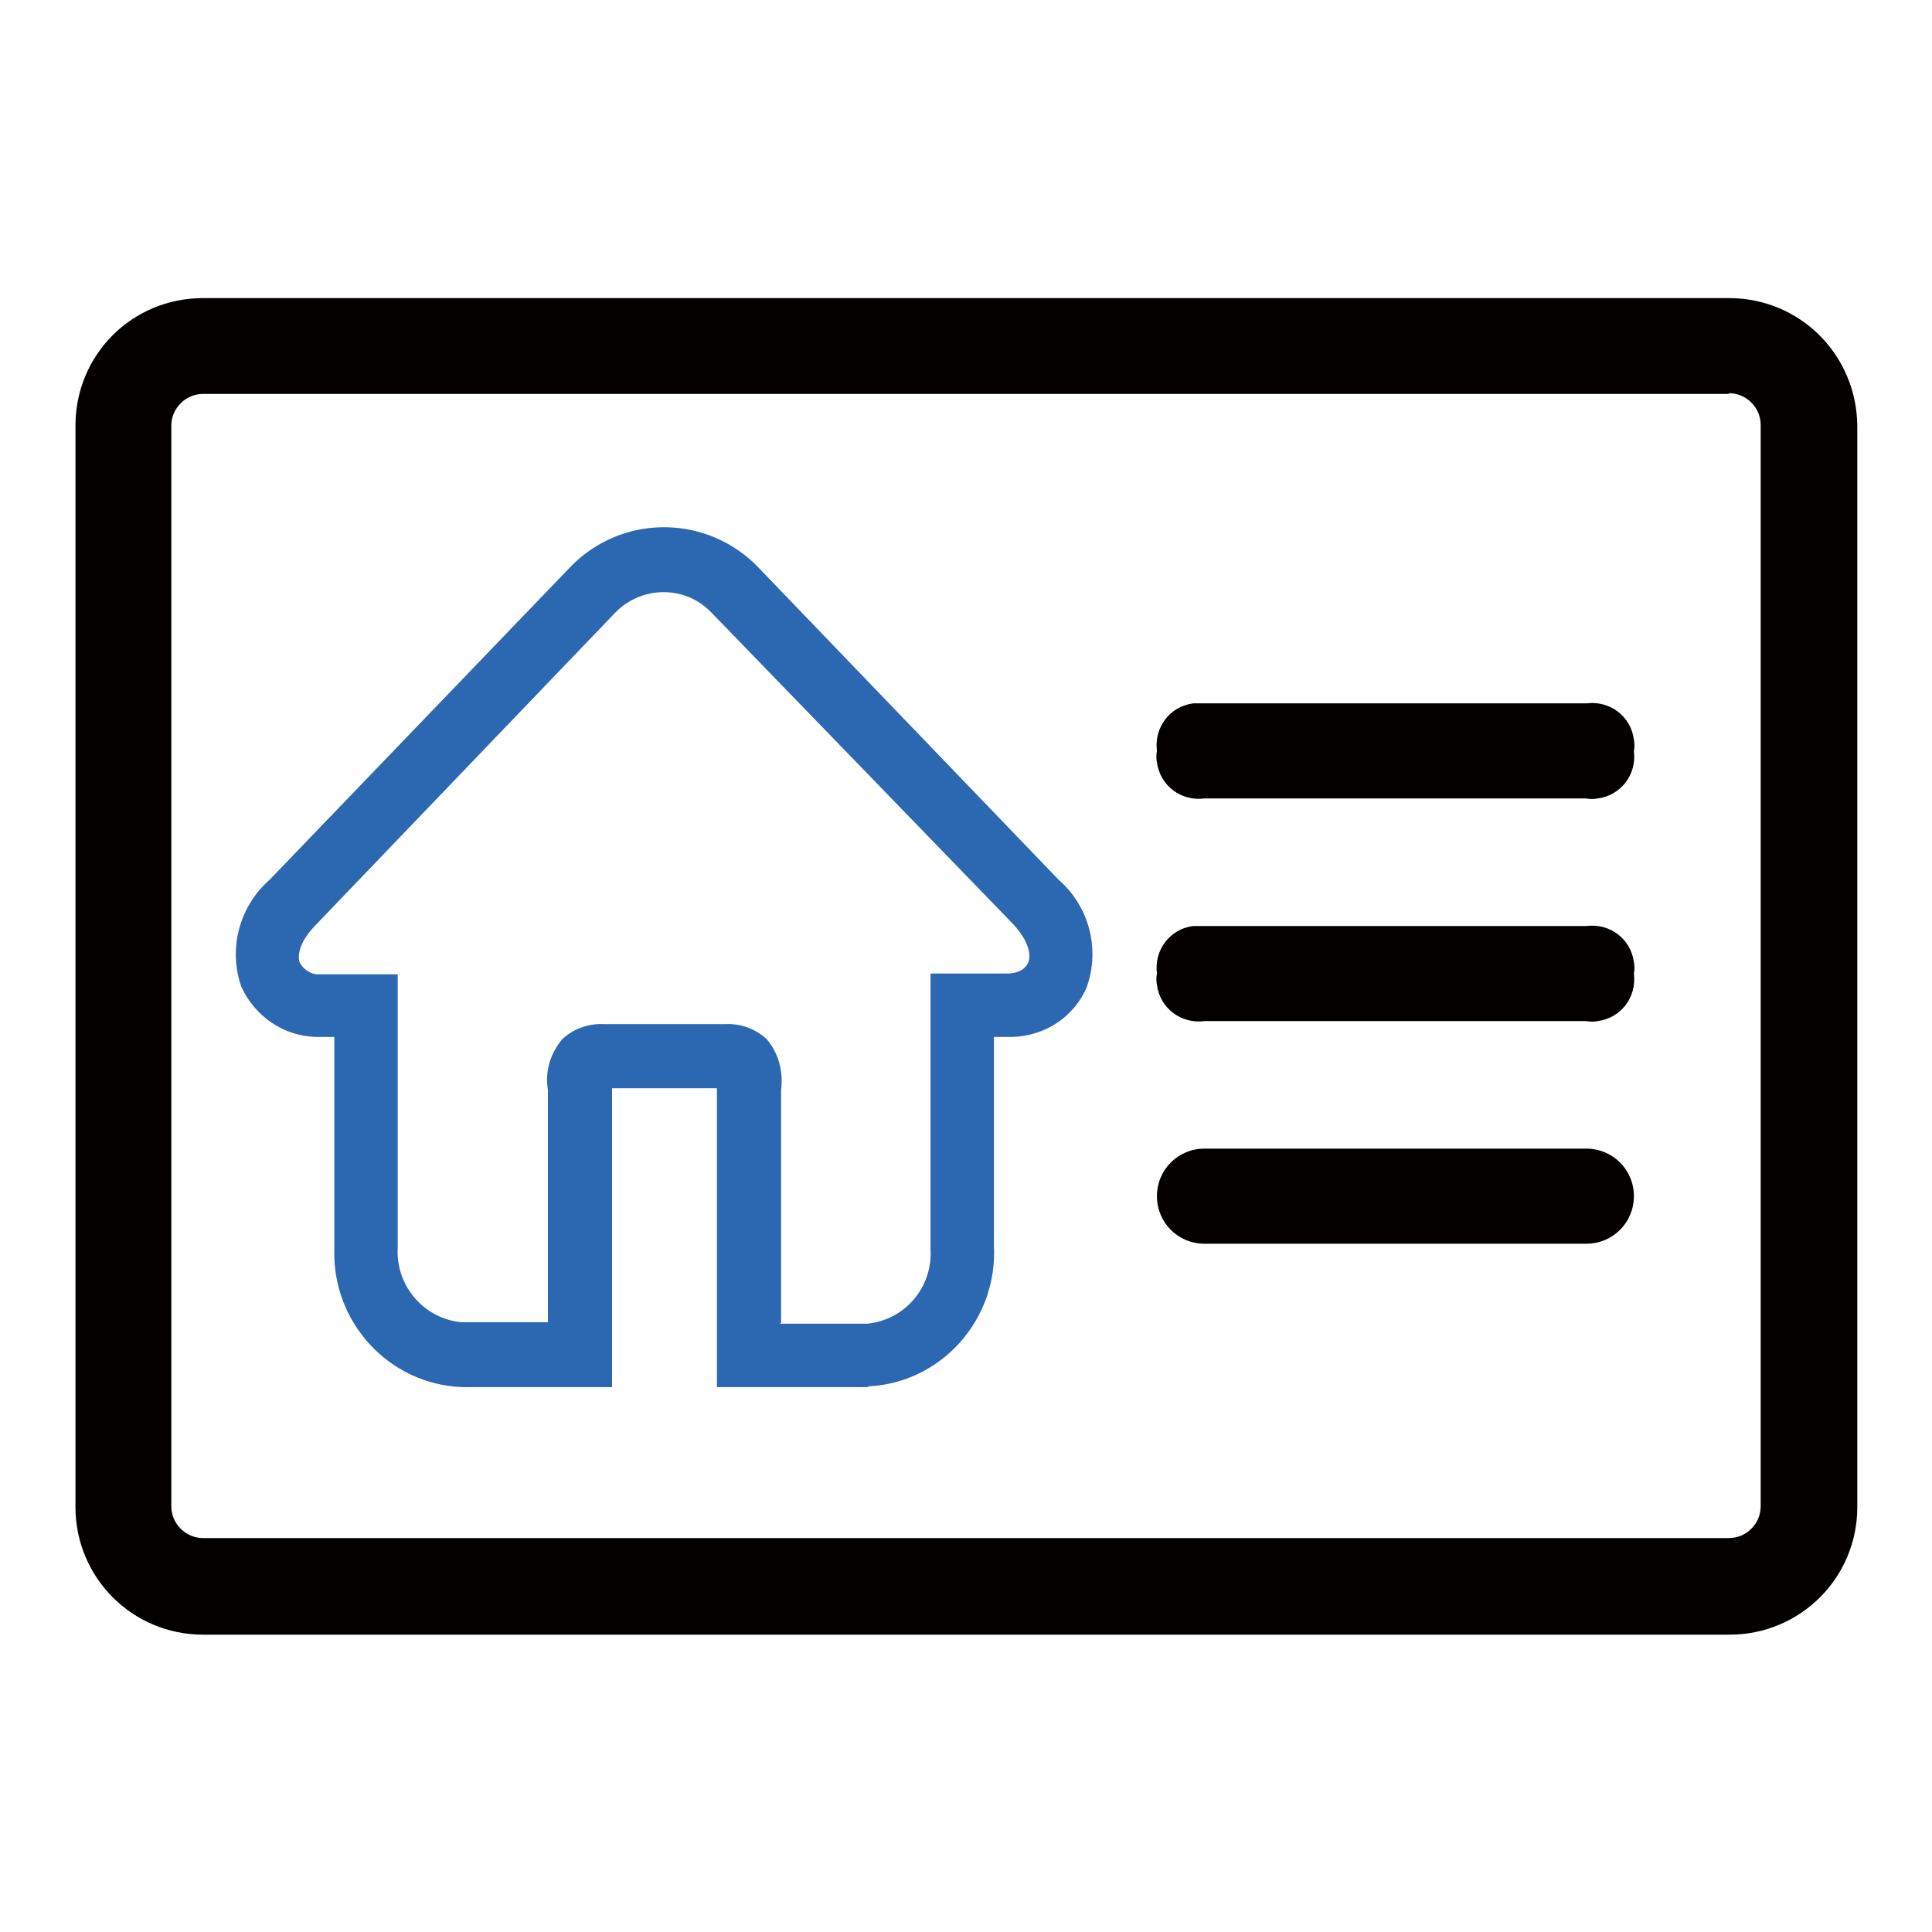
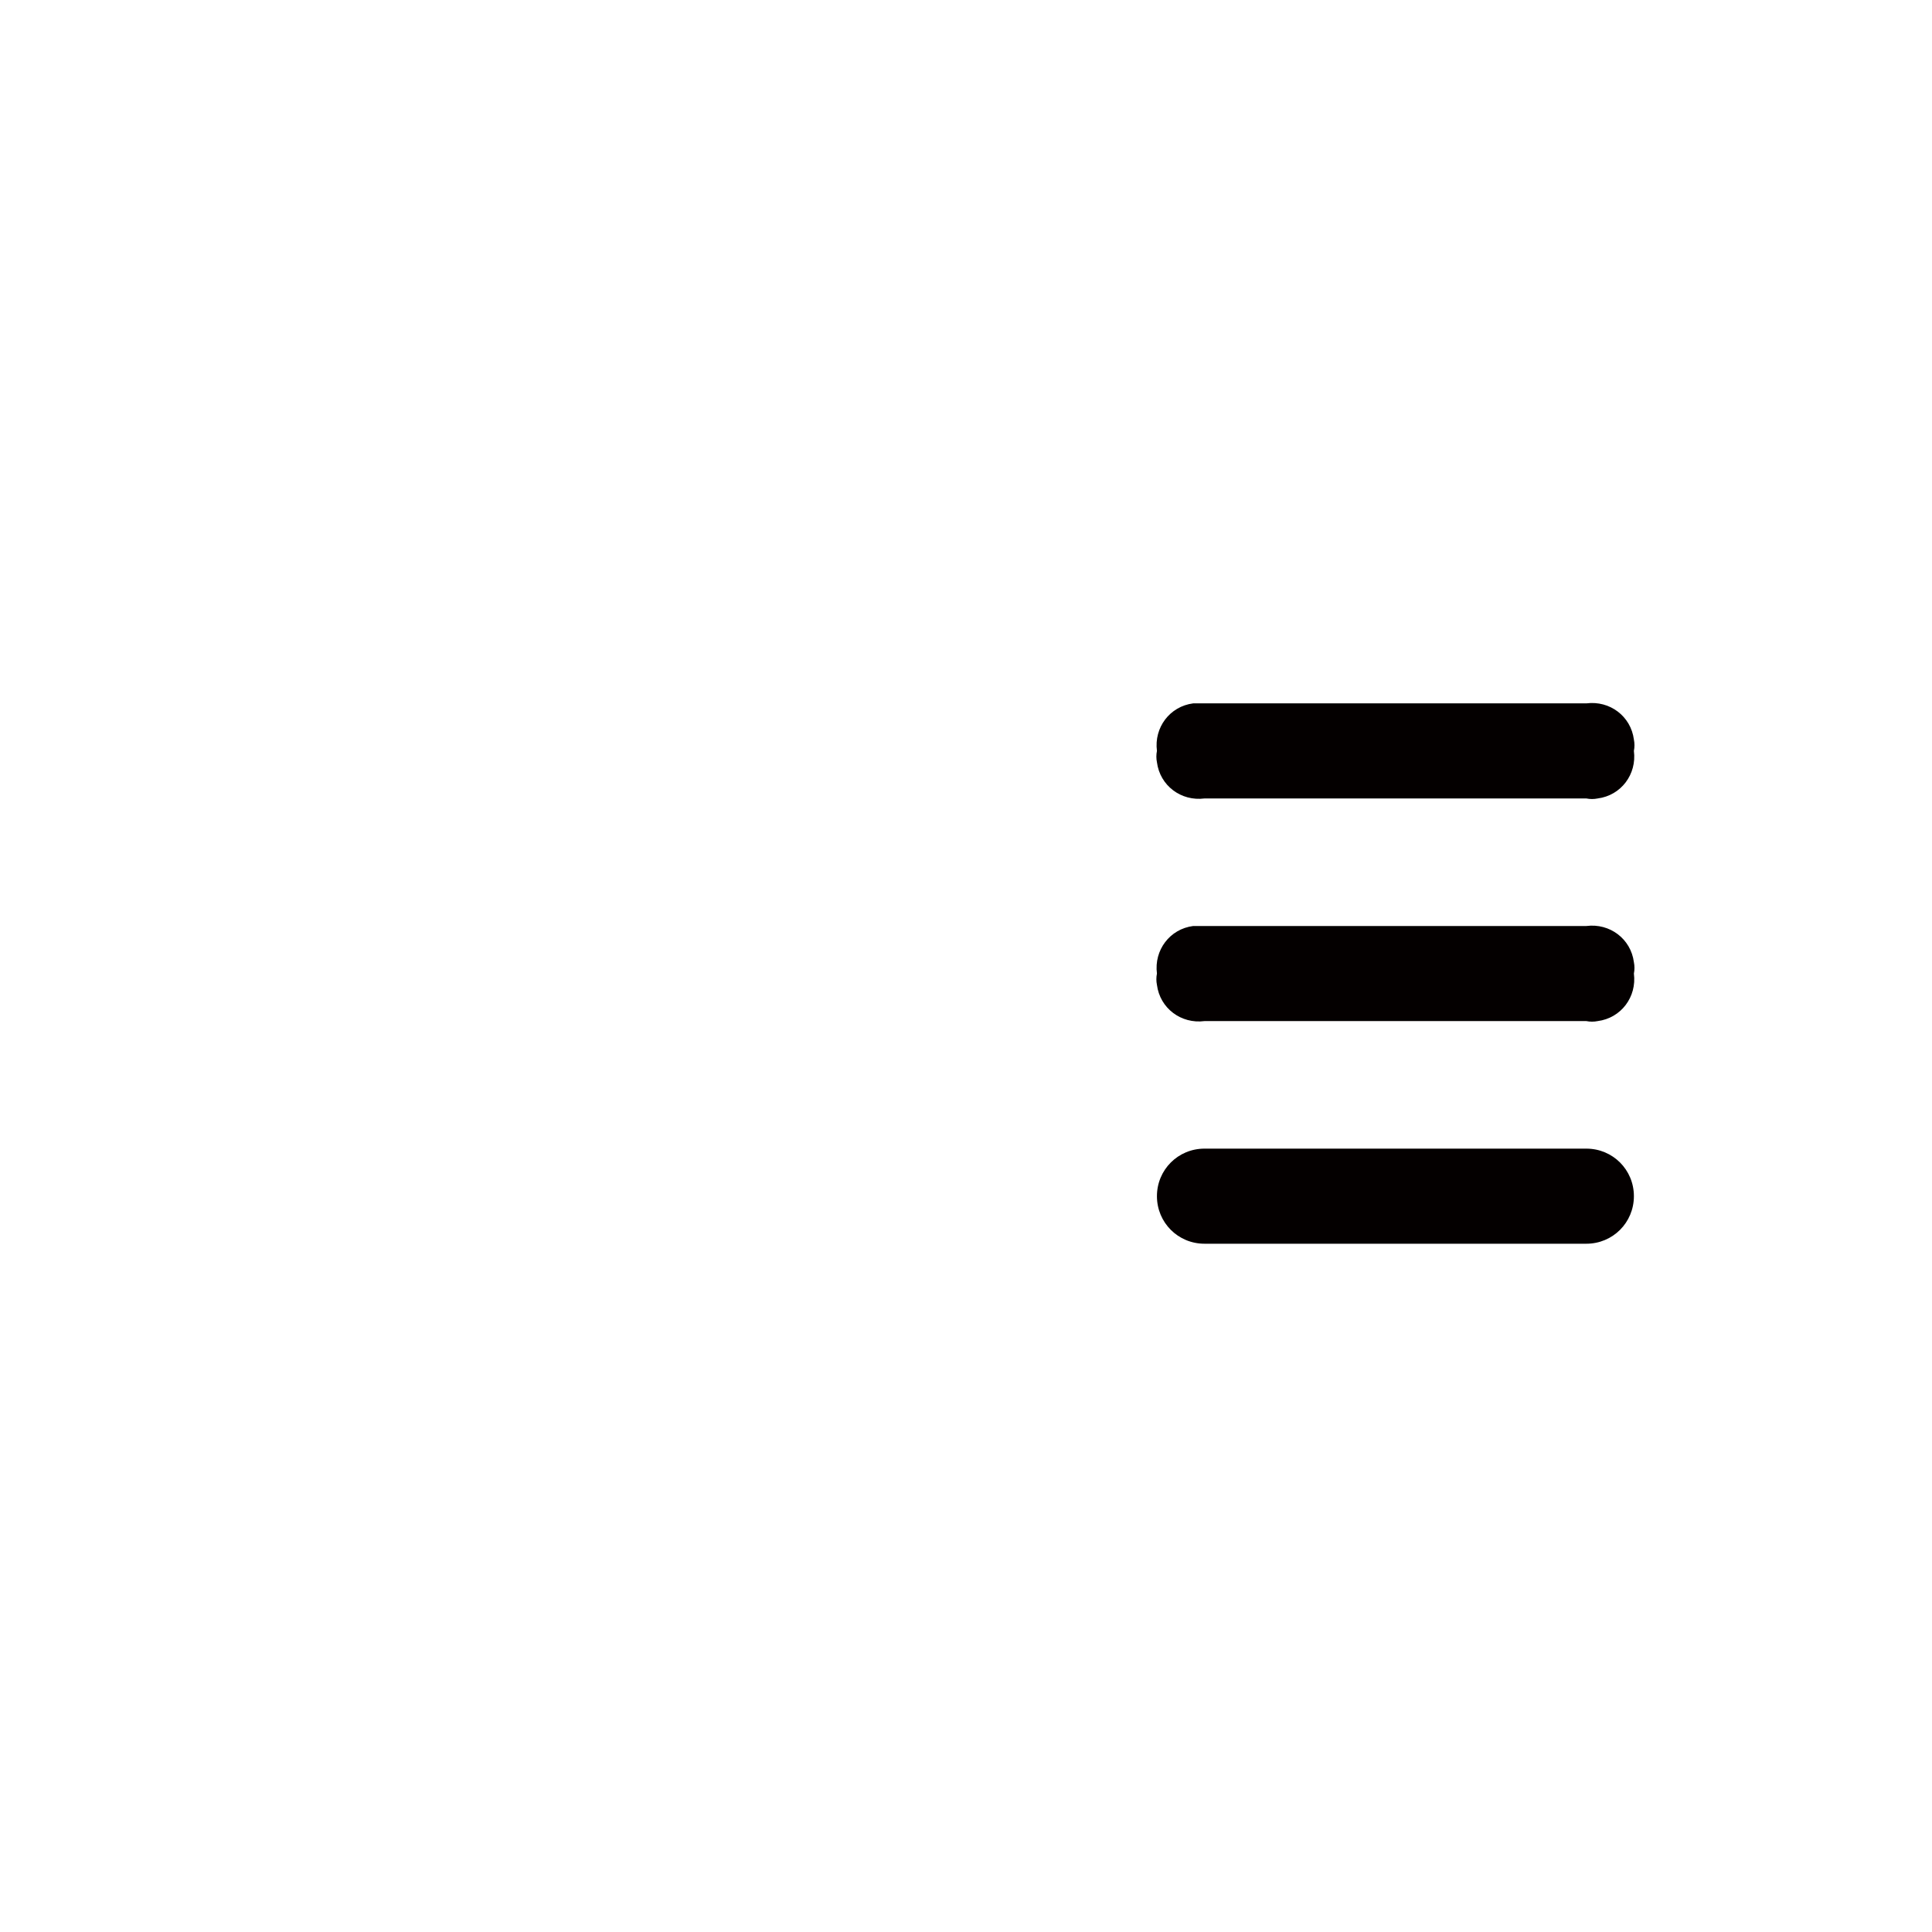
<svg xmlns="http://www.w3.org/2000/svg" version="1.1" x="0px" y="0px" viewBox="0 0 256 256" enable-background="new 0 0 256 256" xml:space="preserve">
  <g>
-     <path fill="#040000" d="M229.1,52.1c2.3,0,4.2,1.9,4.2,4.2v143.3c0,2.3-1.9,4.2-4.2,4.2H26.9c-2.3,0-4.2-1.9-4.2-4.2V56.4 c0-2.3,1.9-4.2,4.2-4.2H229.1z M229.1,39.5H26.9C17.5,39.5,10,47,10,56.4v143.3c0,9.3,7.5,16.9,16.9,16.9h202.3 c9.3,0,16.9-7.5,16.9-16.9V56.4C246,47,238.5,39.5,229.1,39.5z" />
    <path fill="#040000" d="M159.6,93.2h50.6c3.1-0.4,5.9,1.7,6.3,4.8c0.1,0.5,0.1,1,0,1.5c0.4,3.1-1.7,5.9-4.8,6.3 c-0.5,0.1-1,0.1-1.5,0h-50.6c-3.1,0.4-5.9-1.7-6.3-4.8c-0.1-0.5-0.1-1,0-1.5c-0.4-3.1,1.7-5.9,4.8-6.3 C158.6,93.2,159.1,93.2,159.6,93.2z M159.6,122.7h50.6c3.1-0.4,5.9,1.7,6.3,4.8c0.1,0.5,0.1,1,0,1.5c0.4,3.1-1.7,5.9-4.8,6.3 c-0.5,0.1-1,0.1-1.5,0h-50.6c-3.1,0.4-5.9-1.7-6.3-4.8c-0.1-0.5-0.1-1,0-1.5c-0.4-3.1,1.7-5.9,4.8-6.3 C158.6,122.7,159.1,122.7,159.6,122.7z M159.6,152.2h50.6c3.5,0,6.3,2.8,6.3,6.3s-2.8,6.3-6.3,6.3h-50.6c-3.5,0-6.3-2.8-6.3-6.3 S156.1,152.2,159.6,152.2z" />
-     <path fill="#2c68b2" d="M114.9,183.8H95v-39.6H81.1v39.6H61.2c-9.7-0.4-17.2-8.6-16.9-18.3v-28.1h-2.4c-4.3-0.1-8.1-2.7-9.9-6.6 c-1.8-5-0.3-10.7,3.7-14.2l39.9-41.5c6.6-6.8,17.4-7,24.3-0.5c0.2,0.2,0.3,0.3,0.5,0.5l39.9,41.5c4,3.5,5.5,9.1,3.7,14.2 c-1.7,4-5.6,6.5-9.9,6.6h-2.4v27.7c0.5,9.7-6.9,18.1-16.6,18.6C115,183.8,114.9,183.8,114.9,183.8L114.9,183.8z M103.4,175.4h11.5 c5-0.5,8.7-4.8,8.4-9.9v-36.5h10c1.7,0,2.6-0.6,3-1.6c0,0,0.8-1.9-2.1-5l-40-41.3c-3.4-3.5-9-3.5-12.5-0.1c0,0-0.1,0.1-0.1,0.1 l-39.8,41.5c-2.9,3-2.1,4.9-2.1,4.9c0.5,1,1.6,1.7,2.7,1.6h10.3v36.2c-0.3,5,3.4,9.4,8.4,9.9h11.5v-30.8c-0.4-2.4,0.3-4.8,1.9-6.7 c1.5-1.4,3.5-2.1,5.5-2h16.1c2-0.1,4,0.6,5.5,2c1.6,1.9,2.2,4.3,1.9,6.7v30.9H103.4z" />
  </g>
</svg>